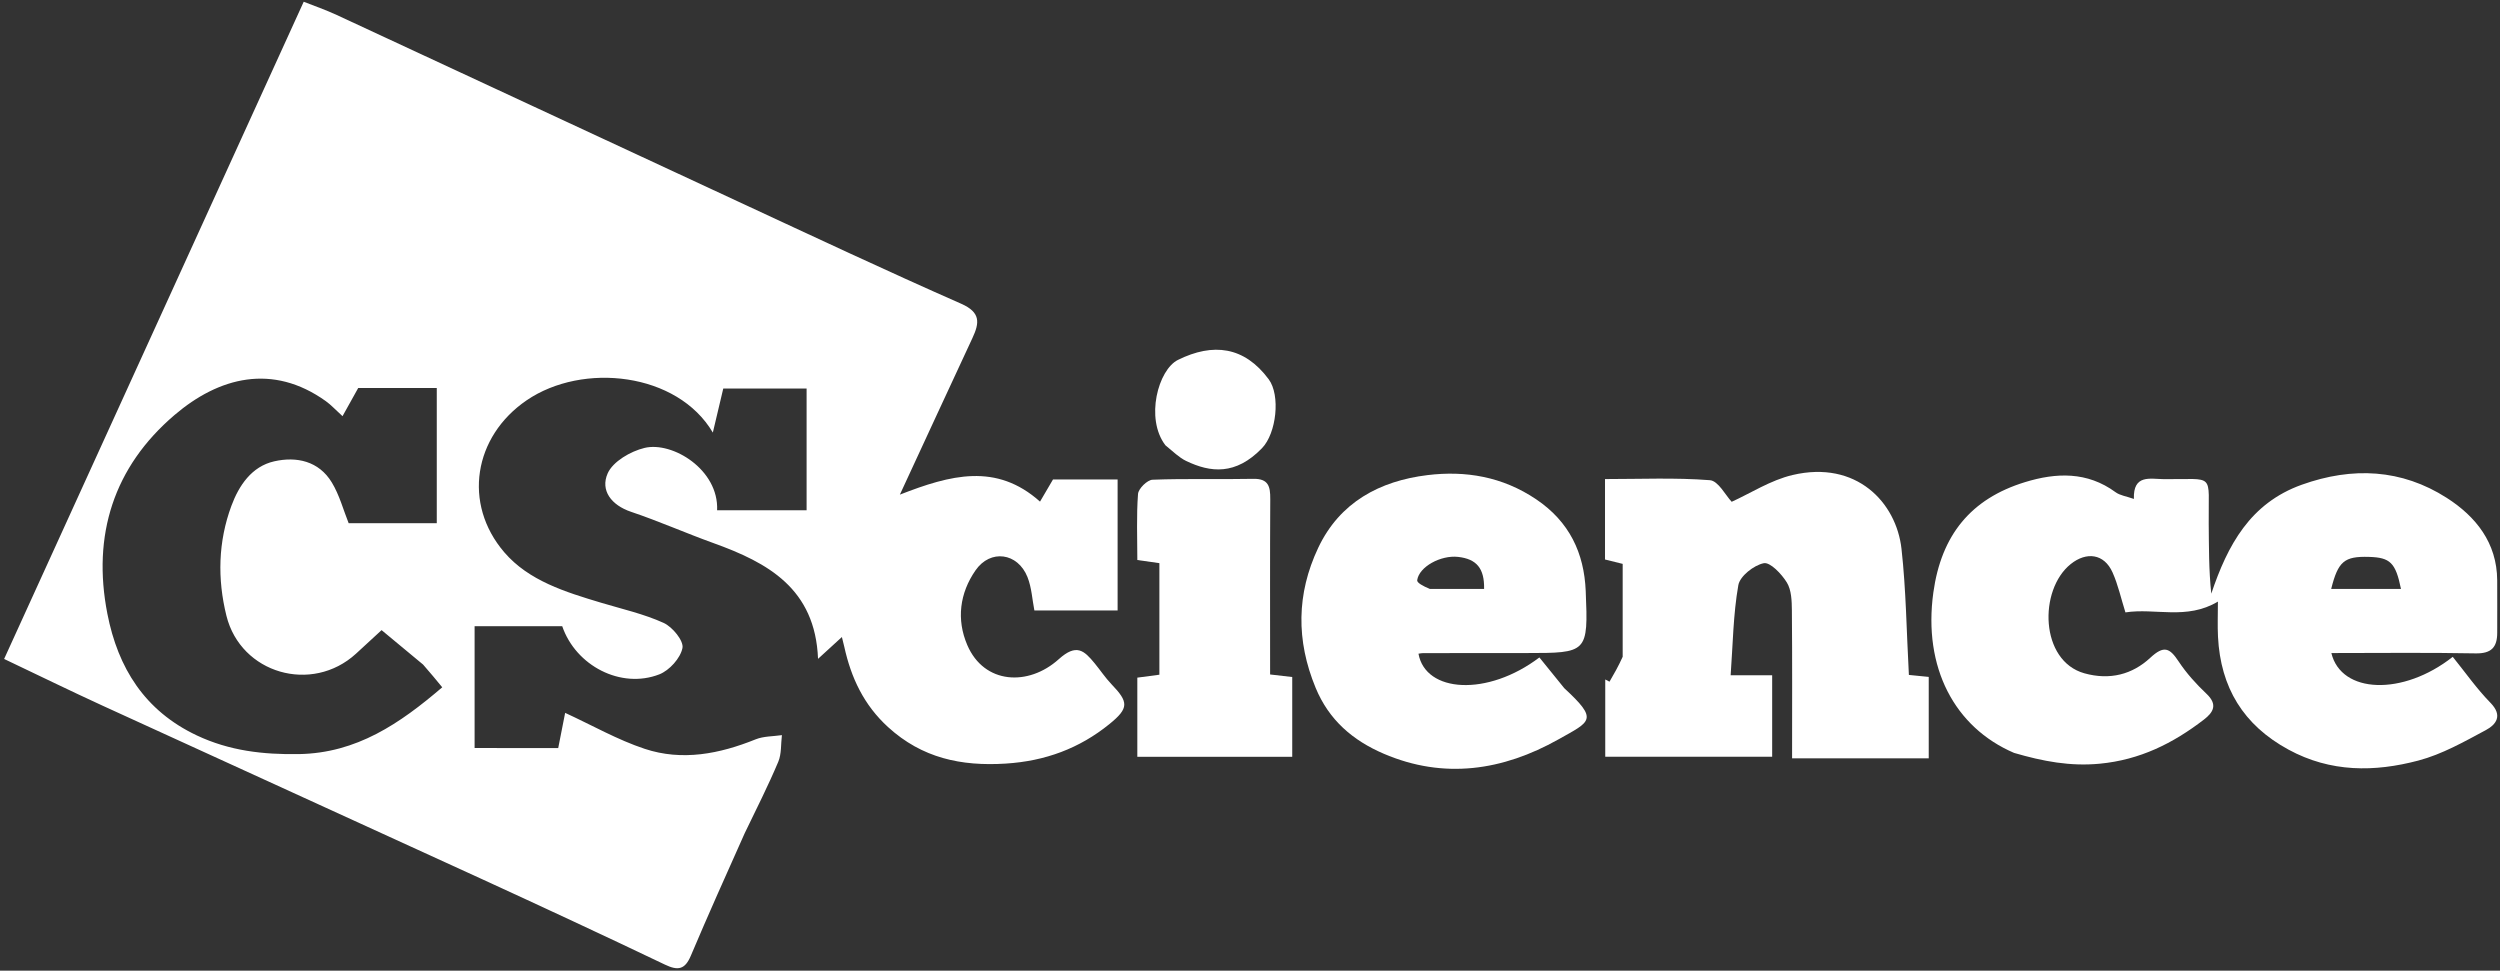
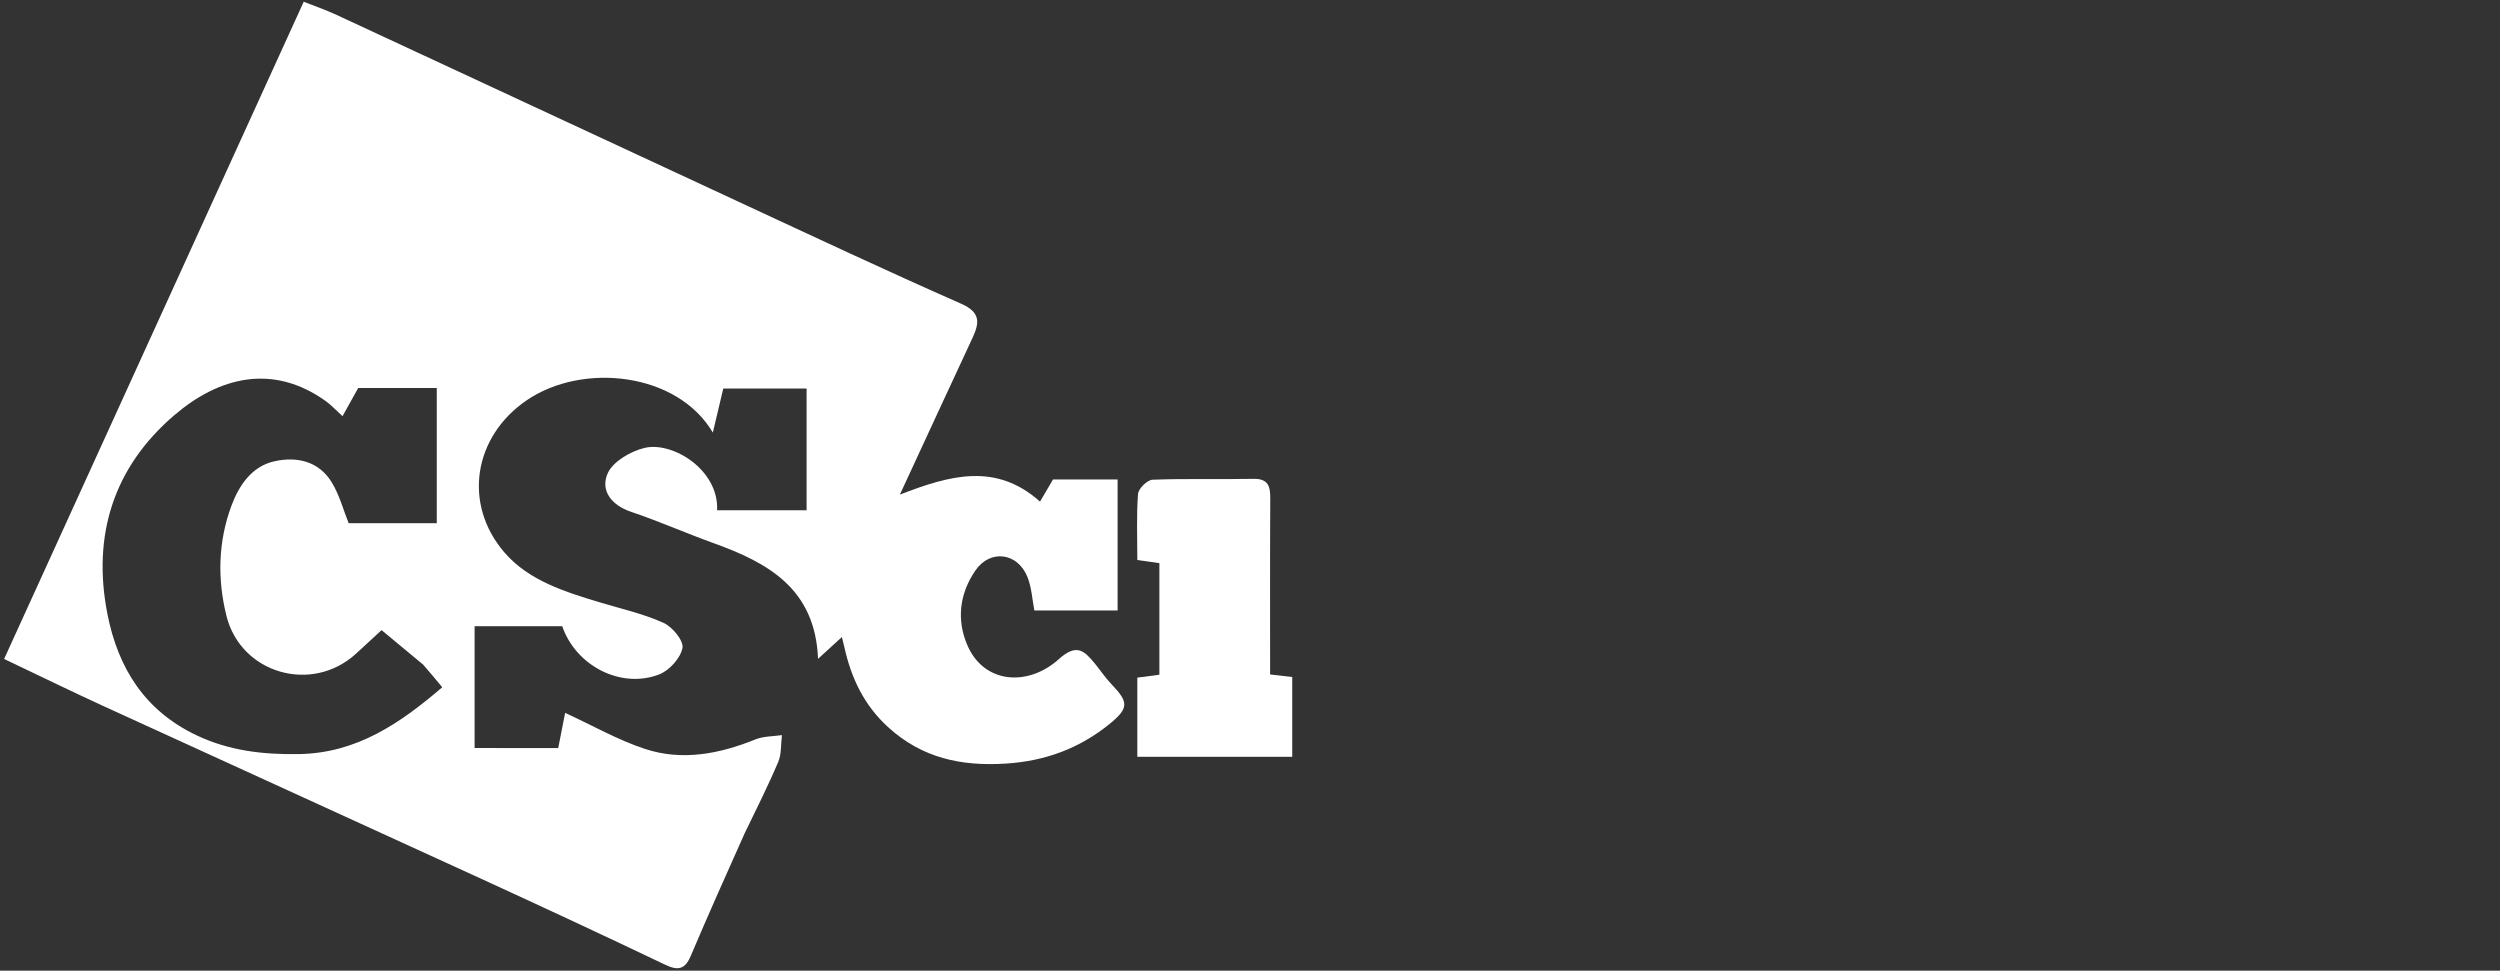
<svg xmlns="http://www.w3.org/2000/svg" width="546" height="212" viewBox="0 0 546 212" fill="none">
  <rect x="0" y="0" width="546" height="212" fill="#333333" stroke="none" />
  <path d="M162.639 181.982C158.559 191.113 154.619 199.885 150.874 208.739C149.594 211.765 148.087 212.042 145.218 210.67C131.897 204.303 118.506 198.078 105.086 191.921C77.528 179.279 49.926 166.734 22.364 154.101C15.373 150.896 8.464 147.512 0.9 143.916C22.662 96.178 44.387 48.521 66.332 0.38C68.597 1.282 71.142 2.157 73.57 3.283C102.829 16.86 132.061 30.495 161.32 44.071C177.477 51.568 193.6 59.149 209.899 66.325C214.215 68.225 213.933 70.498 212.382 73.826C207.25 84.84 202.16 95.873 196.53 108.029C207.6 103.71 217.588 101.025 227.142 109.553C228.069 107.969 228.991 106.395 229.976 104.714C234.49 104.714 239.135 104.714 244.086 104.714C244.086 114.2 244.086 123.607 244.086 133.322C238.144 133.322 232.069 133.322 225.908 133.322C225.443 130.954 225.316 128.333 224.398 126.027C222.277 120.701 216.298 119.884 213.056 124.561C209.598 129.548 208.856 135.286 211.252 140.875C214.935 149.466 224.614 149.928 231.222 143.977C235.108 140.479 236.767 142.067 239.08 144.874C240.319 146.378 241.399 148.027 242.742 149.427C246.48 153.323 246.618 154.632 242.3 158.136C235.745 163.457 228.257 166.224 219.663 166.767C209.917 167.382 201.377 165.569 193.961 158.804C188.666 153.973 185.884 148.035 184.393 141.262C184.272 140.712 184.126 140.166 183.87 139.127C181.989 140.848 180.549 142.164 178.66 143.892C178.05 128.516 167.685 122.883 155.787 118.599C149.767 116.431 143.9 113.824 137.839 111.786C133.496 110.325 131.079 107.103 132.712 103.392C133.854 100.798 137.717 98.559 140.766 97.825C146.86 96.358 157.016 102.58 156.617 111.443C163.06 111.443 169.496 111.443 176.162 111.443C176.162 102.557 176.162 93.819 176.162 84.853C169.969 84.853 163.882 84.853 157.962 84.853C157.255 87.836 156.57 90.728 155.683 94.476C147.958 81.347 127.289 79.049 115.016 87.429C103.464 95.317 101.02 109.985 110.134 120.618C115.476 126.849 123.507 129.3 131.267 131.632C135.863 133.012 140.613 134.076 144.947 136.046C146.871 136.921 149.359 139.967 149.051 141.525C148.612 143.742 146.194 146.424 143.99 147.282C135.609 150.542 125.751 145.401 122.789 136.763C116.501 136.763 110.205 136.763 103.652 136.763C103.652 145.635 103.652 154.374 103.652 163.37C109.75 163.37 115.831 163.37 121.915 163.372C122.489 160.466 123.061 157.558 123.428 155.688C129.351 158.417 134.882 161.584 140.811 163.548C148.993 166.258 157.133 164.658 165.028 161.474C166.78 160.767 168.846 160.839 170.768 160.552C170.529 162.506 170.707 164.636 169.972 166.38C167.792 171.553 165.253 176.574 162.639 181.982ZM92.403 145.143C89.398 142.649 86.394 140.156 83.338 137.619C82.154 138.71 79.955 140.751 77.741 142.774C68.105 151.579 52.592 147.116 49.453 134.492C47.45 126.441 47.647 118.278 50.536 110.478C52.169 106.071 54.95 101.867 59.891 100.753C64.774 99.652 69.624 100.685 72.466 105.364C74.147 108.133 74.997 111.406 76.147 114.27C82.525 114.27 88.928 114.27 95.392 114.27C95.392 109.089 95.392 104.263 95.392 99.437C95.392 94.521 95.392 89.604 95.392 84.746C89.044 84.746 83.398 84.746 78.229 84.746C76.969 87.009 75.869 88.984 74.807 90.891C73.222 89.452 72.285 88.415 71.174 87.62C59.508 79.269 47.779 82.39 38.115 90.64C24.816 101.991 20.095 116.89 23.452 134.057C25.761 145.865 31.589 155.231 42.981 160.615C50.119 163.988 57.488 164.817 65.244 164.695C77.895 164.496 87.349 158.008 96.586 150.105C95.177 148.391 94.046 147.016 92.403 145.143Z" fill="white" />
-   <path d="M439.867 164.432C426.868 158.851 419.975 145.769 422.245 129.388C423.979 116.88 430.414 108.939 442.249 105.301C449.063 103.206 455.835 102.948 462.039 107.497C463.016 108.214 464.394 108.384 466.041 108.968C465.859 103.539 469.594 104.618 472.593 104.645C483.962 104.748 482.261 103.06 482.383 114.369C482.438 119.414 482.392 124.46 482.945 129.654C486.522 119.019 491.451 109.885 502.725 105.858C513.78 101.91 524.507 102.416 534.38 108.741C540.706 112.794 545.337 118.531 545.388 126.729C545.413 130.548 545.391 134.367 545.392 138.186C545.394 141.35 544.134 142.766 540.661 142.699C530.171 142.497 519.674 142.626 509.171 142.626C511.313 151.532 524.793 152.048 535.679 143.451C538.398 146.813 540.902 150.41 543.925 153.498C546.668 156.301 545.14 158.254 542.915 159.449C538.171 161.997 533.336 164.738 528.193 166.099C518.613 168.636 509.013 168.722 499.814 163.721C489.928 158.346 484.971 150.134 484.41 139.077C484.288 136.655 484.392 134.221 484.392 131.387C477.553 135.476 470.677 132.736 464.193 133.748C463.22 130.655 462.585 127.705 461.378 125.012C459.542 120.916 455.693 120.436 452.251 123.189C445.212 128.818 445.505 144.347 455.244 147.053C460.81 148.599 465.707 147.293 469.606 143.673C472.622 140.873 473.859 141.51 475.818 144.468C477.52 147.037 479.645 149.392 481.892 151.516C484.376 153.863 483.44 155.541 481.318 157.173C474.581 162.354 467.34 165.964 458.574 166.794C452.147 167.403 446.227 166.291 439.867 164.432ZM515.053 128.626C518.128 128.626 521.203 128.626 524.376 128.626C523.199 122.87 522.011 121.764 517.398 121.626C511.988 121.464 510.644 122.595 509.13 128.626C510.809 128.626 512.474 128.626 515.053 128.626Z" fill="white" />
-   <path d="M354.392 143.442C354.392 136.472 354.392 129.98 354.392 123.151C353.122 122.836 351.819 122.513 350.534 122.194C350.534 116.365 350.534 110.75 350.534 104.628C358.266 104.628 365.89 104.287 373.442 104.874C375.28 105.016 376.881 108.21 378.2 109.592C382.314 107.73 386.695 104.874 391.484 103.745C405.458 100.448 414.156 109.76 415.285 119.85C416.29 128.835 416.382 137.922 416.901 147.404C418.06 147.519 419.596 147.673 421.235 147.836C421.235 153.707 421.235 159.329 421.235 165.626C416.379 165.626 411.462 165.626 406.546 165.626C401.724 165.626 396.903 165.626 391.392 165.626C391.392 154.798 391.444 144.059 391.347 133.321C391.329 131.257 391.259 128.872 390.251 127.222C389.113 125.359 386.599 122.722 385.205 123.004C383.041 123.44 379.997 125.829 379.651 127.799C378.528 134.178 378.464 140.744 377.974 147.485C381.443 147.485 384.065 147.485 387.041 147.485C387.041 153.41 387.041 159.156 387.041 165.265C375.147 165.265 362.966 165.265 350.587 165.265C350.587 159.618 350.587 154.006 350.587 148.395C350.896 148.558 351.205 148.721 351.514 148.884C352.474 147.229 353.433 145.575 354.392 143.442Z" fill="white" />
-   <path d="M341.639 150.301C349.145 157.246 347.479 157.483 340.337 161.495C328.274 168.27 315.405 170.283 302.187 164.605C295.472 161.719 290.252 157.284 287.332 150.214C283.059 139.868 283.161 129.703 287.881 119.677C292.594 109.668 301.373 105.031 311.76 103.765C320.07 102.752 328.125 104.085 335.483 109.035C342.78 113.944 345.97 120.794 346.32 129.057C346.893 142.618 346.697 142.625 333.262 142.626C325.768 142.627 318.275 142.631 310.782 142.641C310.453 142.642 310.123 142.723 309.794 142.769C311.336 151.32 324.866 152.174 336.201 143.586C337.934 145.715 339.68 147.861 341.639 150.301ZM312.287 128.626C316.237 128.626 320.187 128.626 324.126 128.626C324.22 124.129 322.478 122.079 318.453 121.627C314.659 121.202 309.916 123.785 309.513 126.722C309.439 127.26 310.73 127.986 312.287 128.626Z" fill="white" />
  <path d="M248.392 151.791C248.392 150.322 248.392 149.331 248.392 147.996C249.996 147.783 251.524 147.58 253.21 147.356C253.21 139.275 253.21 131.319 253.21 122.993C251.809 122.794 250.282 122.577 248.394 122.309C248.394 117.46 248.184 112.646 248.545 107.875C248.632 106.719 250.568 104.816 251.712 104.772C259.034 104.488 266.374 104.731 273.703 104.579C277.068 104.509 277.442 106.288 277.426 108.989C277.351 121.642 277.392 134.296 277.392 147.304C279.028 147.493 280.557 147.669 282.224 147.862C282.224 153.684 282.224 159.311 282.224 165.283C271.223 165.283 260.148 165.283 248.392 165.283C248.392 161.109 248.392 156.69 248.392 151.791Z" fill="white" />
-   <path d="M254.524 97.248C250.066 91.415 252.952 80.733 257.272 78.6C264.935 74.815 271.759 75.651 277.093 82.845C279.676 86.329 278.781 94.618 275.625 97.878C269.853 103.843 264.379 103.22 259.072 100.683C257.501 99.932 256.203 98.61 254.524 97.248Z" fill="white" />
</svg>